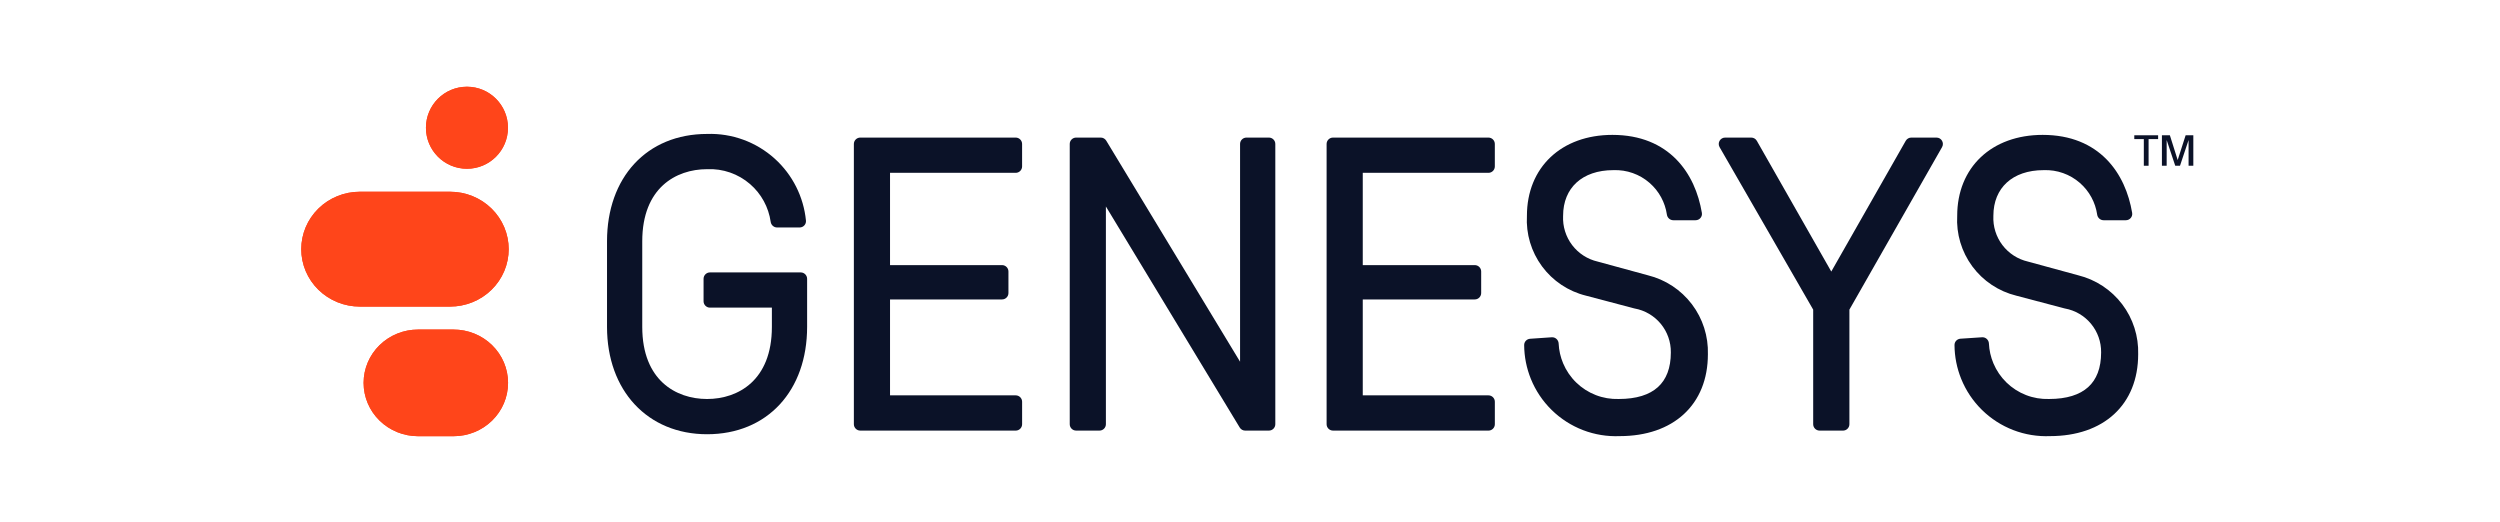
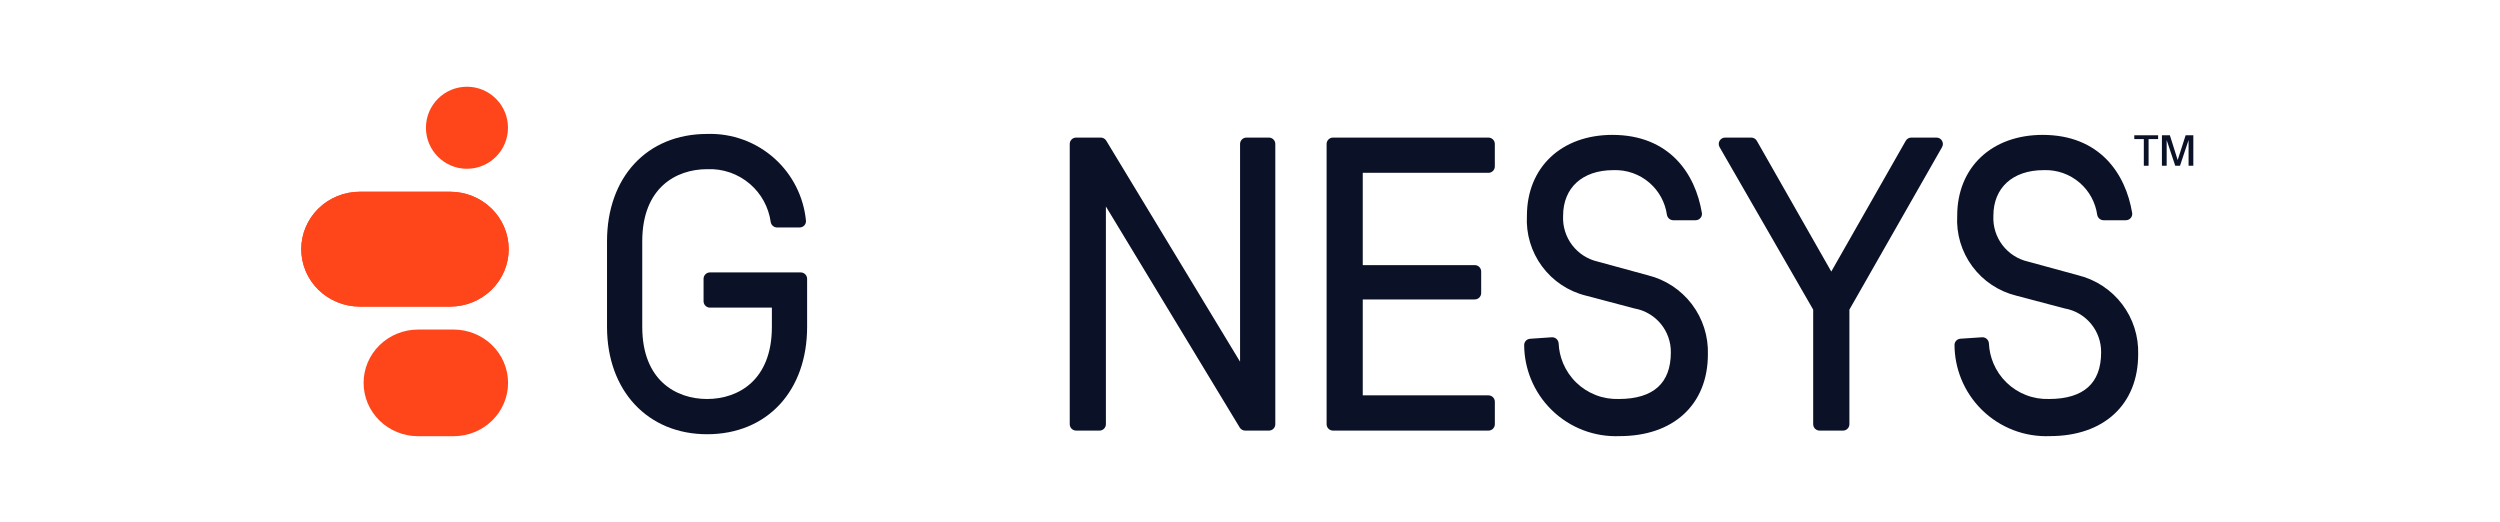
<svg xmlns="http://www.w3.org/2000/svg" width="100%" height="100%" viewBox="0 0 268 56" version="1.1" xml:space="preserve" style="fill-rule:evenodd;clip-rule:evenodd;">
  <g transform="matrix(1,0,0,1,-189.71,-32.986)">
    <g transform="matrix(0.31,0,0,0.31,221.894,42.26)">
-       <path d="M40.753,86.796L53.031,86.796C57.318,86.796 61.417,88.463 64.43,91.412C67.441,94.359 69.122,98.344 69.122,102.485C69.122,106.627 67.441,110.612 64.43,113.559C61.417,116.508 57.318,118.175 53.031,118.175L40.753,118.175C36.467,118.175 32.368,116.508 29.355,113.559C26.343,110.612 24.663,106.627 24.663,102.485C24.663,98.344 26.343,94.359 29.355,91.412C32.368,88.463 36.467,86.796 40.753,86.796Z" style="fill:none;fill-rule:nonzero;stroke:rgb(255,69,26);stroke-width:5.5px;" />
-     </g>
+       </g>
    <g transform="matrix(0.31,0,0,0.31,221.894,42.26)">
      <path d="M20.608,39.137L51.836,39.137C54.142,39.137 56.425,39.582 58.553,40.446C60.681,41.31 62.611,42.575 64.234,44.167C65.857,45.758 67.141,47.644 68.017,49.715C68.892,51.787 69.342,54.006 69.342,56.245C69.342,58.484 68.892,60.702 68.017,62.774C67.141,64.845 65.857,66.731 64.234,68.323C62.611,69.914 60.681,71.179 58.553,72.043C56.425,72.907 54.142,73.353 51.836,73.353L20.608,73.353C15.948,73.353 11.49,71.537 8.211,68.323C4.934,65.11 3.103,60.764 3.103,56.245C3.103,51.725 4.934,47.379 8.211,44.167C11.49,40.952 15.948,39.137 20.608,39.137Z" style="fill:none;fill-rule:nonzero;stroke:rgb(255,69,26);stroke-width:5.5px;" />
    </g>
    <g transform="matrix(0.31,0,0,0.31,221.894,42.26)">
-       <path d="M57.657,25.693C51.342,25.693 46.223,20.574 46.223,14.259C46.223,7.944 51.342,2.825 57.657,2.825C63.972,2.825 69.092,7.944 69.092,14.259C69.092,20.574 63.972,25.693 57.657,25.693Z" style="fill:none;fill-rule:nonzero;stroke:rgb(255,69,26);stroke-width:5.5px;" />
-     </g>
+       </g>
    <g transform="matrix(0.31,0,0,0.31,221.894,42.26)">
      <path d="M53.031,84.046L40.753,84.046C35.757,84.046 30.964,85.989 27.431,89.447C23.898,92.905 21.913,97.595 21.913,102.485C21.913,107.376 23.898,112.066 27.431,115.524C30.964,118.982 35.757,120.925 40.753,120.925L53.031,120.925C58.028,120.925 62.82,118.982 66.353,115.524C69.887,112.066 71.872,107.376 71.872,102.485C71.872,97.595 69.887,92.905 66.353,89.447C62.82,85.989 58.028,84.046 53.031,84.046Z" style="fill:rgb(255,69,26);fill-rule:nonzero;" />
    </g>
    <g transform="matrix(0.31,0,0,0.31,221.894,42.26)">
      <path d="M51.836,36.387L20.608,36.387C15.236,36.387 10.084,38.479 6.286,42.203C2.487,45.927 0.353,50.978 0.353,56.245C0.353,61.511 2.487,66.562 6.286,70.286C10.084,74.01 15.236,76.103 20.608,76.103L51.836,76.103C54.496,76.103 57.13,75.589 59.587,74.591C62.045,73.593 64.278,72.13 66.159,70.286C68.04,68.442 69.532,66.253 70.55,63.844C71.568,61.435 72.092,58.852 72.092,56.245C72.092,53.637 71.568,51.054 70.55,48.645C69.532,46.236 68.04,44.047 66.159,42.203C64.278,40.359 62.045,38.896 59.587,37.898C57.13,36.9 54.496,36.387 51.836,36.387Z" style="fill:rgb(255,69,26);fill-rule:nonzero;" />
    </g>
    <g transform="matrix(0.31,0,0,0.31,221.894,42.26)">
      <path d="M43.473,14.259C43.473,6.425 49.824,0.075 57.657,0.075C65.491,0.075 71.842,6.425 71.842,14.259C71.842,22.093 65.491,28.443 57.657,28.443C49.824,28.443 43.473,22.093 43.473,14.259Z" style="fill:rgb(255,69,26);fill-rule:nonzero;" />
    </g>
    <g transform="matrix(0.31,0,0,0.31,221.894,42.26)">
-       <path d="M191.454,116.773L191.454,19.872C191.454,18.65 192.444,17.66 193.666,17.66L247.415,17.66C248.637,17.66 249.627,18.65 249.627,19.872L249.627,27.638C249.627,28.86 248.637,29.85 247.415,29.85L203.958,29.85L203.958,61.76L242.695,61.76C243.916,61.76 244.906,62.75 244.906,63.971L244.906,71.418C244.906,72.639 243.916,73.63 242.695,73.63L203.958,73.63L203.958,106.801L247.421,106.801C248.642,106.801 249.632,107.791 249.632,109.012L249.632,116.779C249.632,118 248.642,118.991 247.421,118.99L193.665,118.985C192.444,118.985 191.454,117.995 191.454,116.773Z" style="fill:rgb(11,18,40);" />
-     </g>
+       </g>
    <g transform="matrix(0.31,0,0,0.31,221.894,42.26)">
      <path d="M648.395,27.407L645.428,18.511L645.428,27.407L643.786,27.407L643.786,16.864L646.537,16.864L649.237,25.431L651.987,16.864L654.647,16.864L654.647,27.407L653.005,27.407L653.005,18.511L650.037,27.407L648.395,27.407Z" style="fill:rgb(11,18,40);fill-rule:nonzero;" />
    </g>
    <g transform="matrix(0.31,0,0,0.31,221.894,42.26)">
      <path d="M637.528,18.183L634.233,18.183L634.233,16.864L642.472,16.864L642.472,18.183L639.176,18.183L639.176,27.401L637.528,27.401L637.528,18.183Z" style="fill:rgb(11,18,40);fill-rule:nonzero;" />
    </g>
    <g transform="matrix(0.31,0,0,0.31,221.894,42.26)">
      <path d="M604.741,108.057L604.76,108.057C610.887,108.057 615.353,106.601 618.279,103.96C621.184,101.339 622.762,97.378 622.762,91.945L622.762,91.932C622.802,88.327 621.563,84.825 619.266,82.047C616.969,79.268 613.762,77.394 610.214,76.756L610.166,76.747L593.434,72.331C587.331,70.832 581.945,67.244 578.212,62.189C574.483,57.141 572.638,50.947 572.994,44.682C573.002,36.369 575.949,29.357 581.17,24.425C586.392,19.492 593.794,16.729 602.552,16.729C612.34,16.729 619.546,20.041 624.58,25.133C629.589,30.2 632.365,36.942 633.494,43.696C633.721,45.056 632.656,46.243 631.324,46.243L623.614,46.243C622.462,46.243 621.554,45.375 621.398,44.305C620.781,40.067 618.671,36.177 615.431,33.347C611.978,30.331 607.504,28.747 602.922,28.918L602.899,28.919L602.877,28.919C597.437,28.919 593.106,30.502 590.149,33.206C587.203,35.901 585.503,39.812 585.503,44.717L585.503,44.745L585.502,44.774C585.333,48.389 586.44,51.95 588.629,54.833C590.818,57.715 593.95,59.737 597.479,60.545L597.503,60.551L614.837,65.28C620.898,66.779 626.262,70.31 630.036,75.284C633.809,80.258 635.763,86.374 635.574,92.614C635.569,101.24 632.629,108.347 627.269,113.291C621.921,118.224 614.289,120.892 605.095,120.897C600.765,121.077 596.445,120.368 592.4,118.813C588.347,117.256 584.657,114.883 581.559,111.841C578.46,108.8 576.019,105.154 574.387,101.131C572.874,97.401 572.085,93.42 572.061,89.401C572.054,88.22 572.979,87.286 574.112,87.211L581.577,86.715C582.872,86.628 583.904,87.65 583.961,88.867C584.072,91.226 584.598,93.55 585.516,95.732C586.565,98.225 588.105,100.482 590.044,102.367C591.984,104.252 594.283,105.727 596.804,106.705C599.326,107.683 602.019,108.143 604.722,108.058L604.741,108.057Z" style="fill:rgb(11,18,40);" />
    </g>
    <g transform="matrix(0.31,0,0,0.31,221.894,42.26)">
      <path d="M523.191,77.154L523.191,116.774C523.191,117.995 524.18,118.985 525.401,118.986L533.504,118.99C534.725,118.991 535.716,118 535.716,116.778L535.716,77.151L567.754,20.967C568.595,19.493 567.53,17.66 565.833,17.66L557.119,17.66C556.324,17.66 555.591,18.087 555.197,18.777L529.448,63.988L503.699,18.777C503.305,18.087 502.572,17.66 501.777,17.66L492.746,17.66C491.045,17.66 489.981,19.501 490.83,20.976L523.191,77.154Z" style="fill:rgb(11,18,40);" />
    </g>
    <g transform="matrix(0.31,0,0,0.31,221.894,42.26)">
      <path d="M455.949,108.057L455.968,108.057C462.094,108.057 466.56,106.601 469.487,103.96C472.392,101.339 473.969,97.378 473.969,91.945L473.969,91.932C474.009,88.327 472.771,84.825 470.474,82.047C468.176,79.268 464.969,77.394 461.421,76.756L461.374,76.747L444.641,72.331C438.538,70.832 433.153,67.244 429.419,62.189C425.69,57.141 423.845,50.947 424.202,44.682C424.21,36.369 427.156,29.357 432.378,24.425C437.6,19.492 445.001,16.729 453.759,16.729C463.548,16.729 470.753,20.041 475.787,25.133C480.797,30.2 483.572,36.942 484.701,43.696C484.929,45.056 483.864,46.243 482.531,46.243L474.821,46.243C473.67,46.243 472.761,45.375 472.605,44.305C471.989,40.067 469.878,36.177 466.639,33.347C463.186,30.331 458.711,28.747 454.129,28.918L454.107,28.919L454.084,28.919C448.645,28.919 444.314,30.502 441.356,33.206C438.41,35.901 436.711,39.812 436.711,44.717L436.711,44.745L436.709,44.774C436.54,48.389 437.647,51.95 439.836,54.833C442.025,57.715 445.158,59.737 448.686,60.545L448.711,60.551L466.044,65.28C472.105,66.779 477.47,70.31 481.243,75.284C485.016,80.258 486.97,86.374 486.781,92.614C486.777,101.24 483.836,108.347 478.476,113.291C473.129,118.224 465.496,120.892 456.302,120.897C451.973,121.08 447.652,120.374 443.607,118.822C439.553,117.268 435.861,114.897 432.76,111.858C429.66,108.818 427.216,105.175 425.581,101.152C424.065,97.423 423.274,93.442 423.247,89.423C423.239,88.243 424.162,87.309 425.293,87.231L432.78,86.717C434.076,86.628 435.111,87.651 435.169,88.869C435.28,91.228 435.805,93.551 436.723,95.732C437.772,98.225 439.312,100.482 441.252,102.367C443.191,104.252 445.49,105.727 448.012,106.705C450.534,107.683 453.226,108.143 455.93,108.058L455.949,108.057Z" style="fill:rgb(11,18,40);" />
    </g>
    <g transform="matrix(0.31,0,0,0.31,221.894,42.26)">
      <path d="M354.929,116.774L354.929,19.872C354.929,18.65 355.919,17.66 357.141,17.66L410.89,17.66C412.112,17.66 413.102,18.65 413.102,19.872L413.102,27.638C413.102,28.86 412.112,29.85 410.89,29.85L367.433,29.85L367.433,61.76L406.17,61.76C407.391,61.76 408.381,62.75 408.381,63.971L408.381,71.418C408.381,72.64 407.391,73.63 406.17,73.63L367.433,73.63L367.433,106.801L410.896,106.801C412.117,106.801 413.107,107.791 413.107,109.013L413.107,116.779C413.107,118 412.117,118.991 410.896,118.991L357.141,118.985C355.919,118.985 354.929,117.995 354.929,116.774Z" style="fill:rgb(11,18,40);" />
    </g>
    <g transform="matrix(0.31,0,0,0.31,221.894,42.26)">
      <path d="M337.192,19.872L337.192,116.774C337.192,117.995 336.203,118.985 334.982,118.986L326.779,118.99C326.005,118.991 325.287,118.586 324.886,117.924L278.606,41.484L278.606,116.774C278.606,117.995 277.616,118.985 276.394,118.985L268.314,118.985C267.092,118.985 266.102,117.995 266.102,116.774L266.102,19.872C266.102,18.65 267.092,17.66 268.314,17.66L276.831,17.66C277.604,17.66 278.322,18.065 278.723,18.726L325.003,95.167L325.003,19.872C325.003,18.65 325.993,17.66 327.214,17.66L334.981,17.66C336.202,17.66 337.192,18.65 337.192,19.872Z" style="fill:rgb(11,18,40);" />
    </g>
    <g transform="matrix(0.31,0,0,0.31,221.894,42.26)">
      <path d="M140.716,28.587L140.689,28.587C135.251,28.587 129.662,30.249 125.444,34.133C121.249,37.996 118.276,44.184 118.276,53.517L118.276,83.13C118.276,92.464 121.249,98.651 125.444,102.515C129.662,106.399 135.251,108.061 140.689,108.061C146.127,108.061 151.717,106.399 155.934,102.515C160.129,98.651 163.103,92.464 163.103,83.13L163.103,76.465L141.689,76.465C140.468,76.465 139.477,75.475 139.477,74.253L139.477,66.498C139.477,65.276 140.468,64.286 141.689,64.286L173.075,64.286C174.297,64.286 175.287,65.276 175.287,66.498L175.287,83.125C175.287,94.084 171.901,103.373 165.832,109.935C159.754,116.506 151.074,120.245 140.689,120.245C130.46,120.245 121.783,116.502 115.669,109.936C109.562,103.377 106.092,94.089 106.092,83.125L106.092,53.517C106.092,42.558 109.476,33.269 115.548,26.708C121.625,20.142 130.305,16.405 140.696,16.403C149.321,16.112 157.72,19.188 164.118,24.98C170.246,30.528 174.077,38.152 174.885,46.353C175.015,47.667 173.966,48.747 172.699,48.747L164.904,48.747C163.757,48.747 162.844,47.884 162.691,46.809C161.971,41.744 159.443,37.098 155.559,33.739C151.459,30.193 146.158,28.349 140.742,28.586L140.716,28.587Z" style="fill:rgb(11,18,40);" />
    </g>
  </g>
</svg>